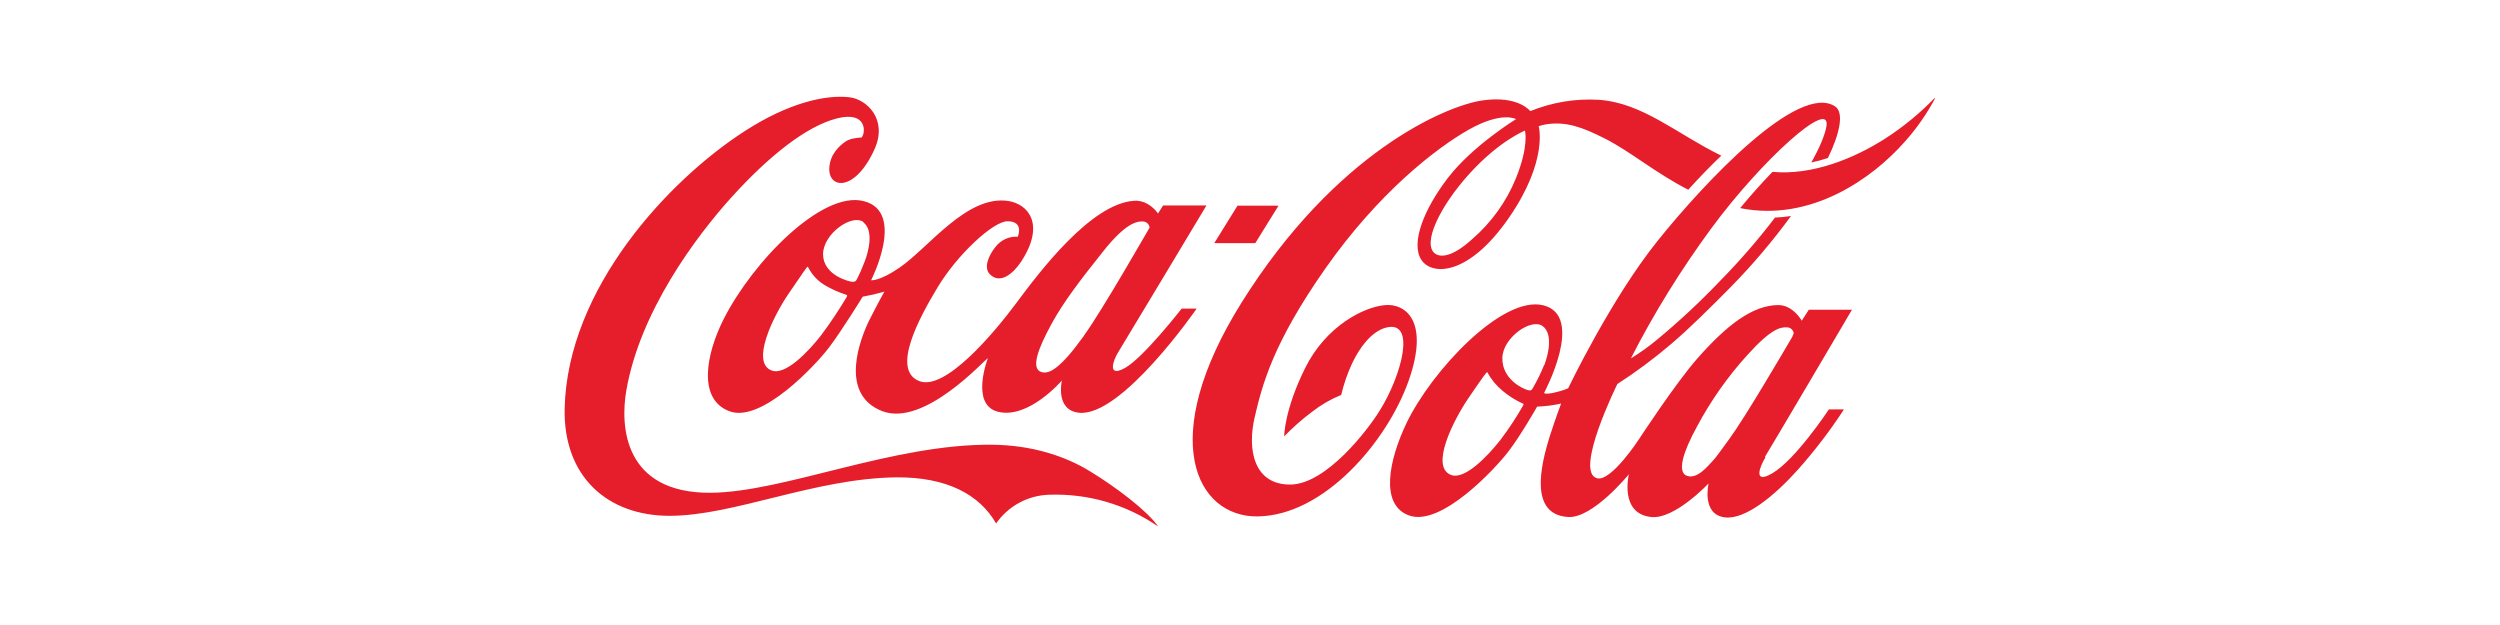
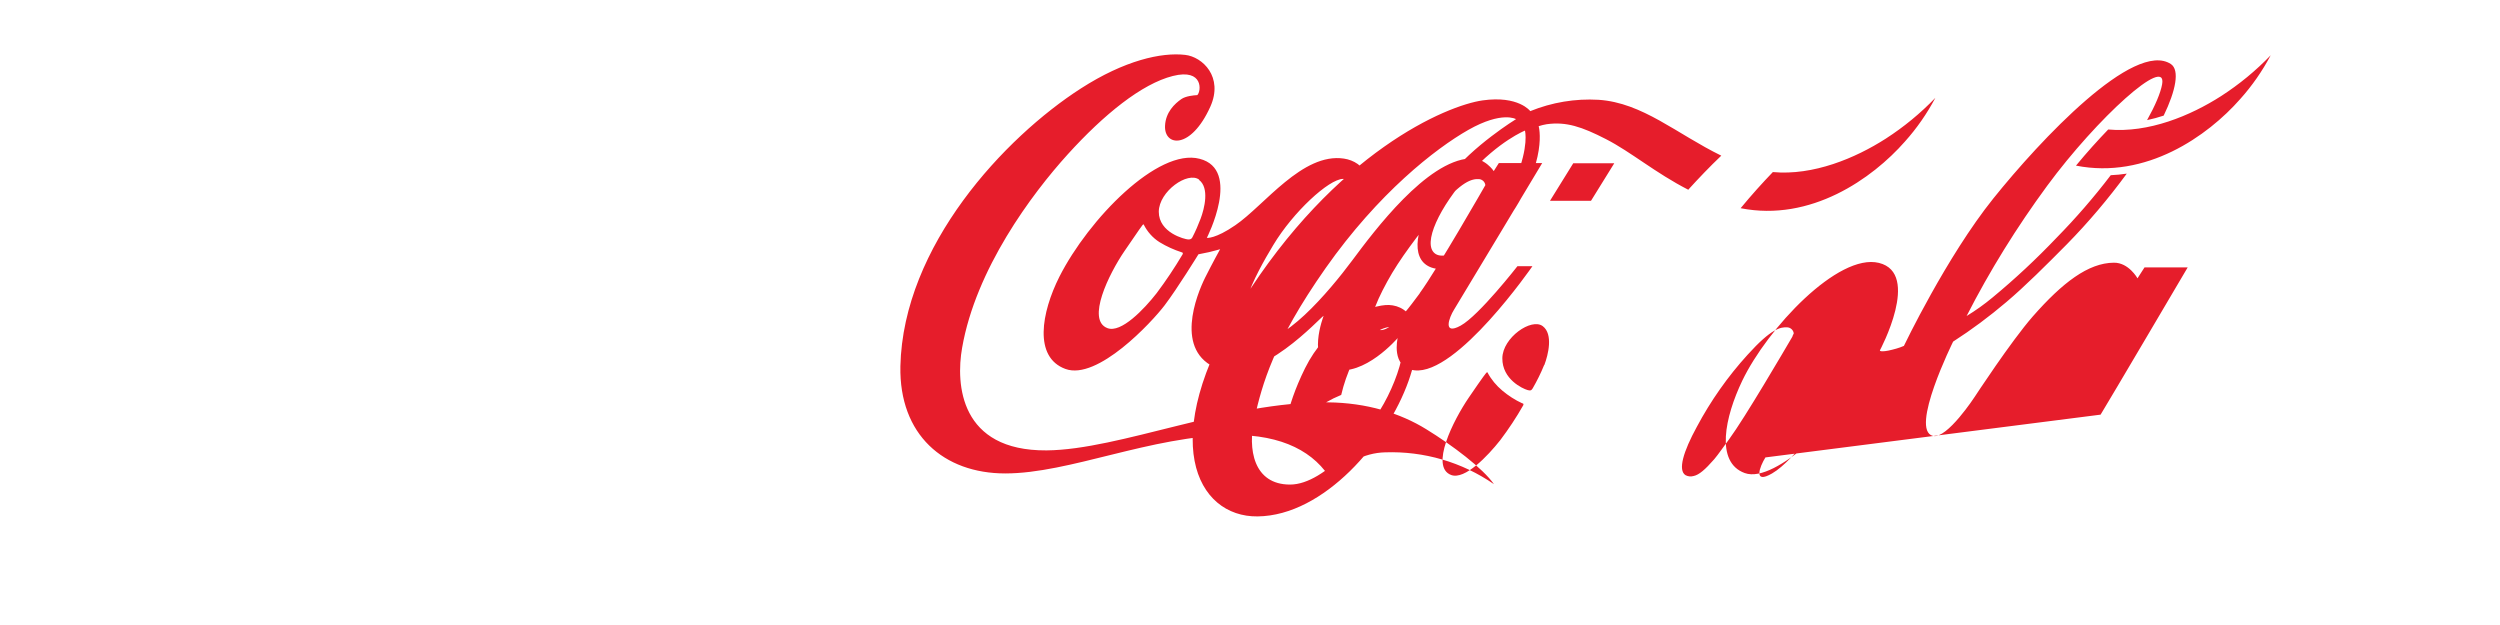
<svg xmlns="http://www.w3.org/2000/svg" id="Layer_1" viewBox="0 0 128 32">
  <defs>
    <style>.cls-1{fill:#e61d2b;stroke-width:0px;}</style>
  </defs>
  <g id="Layer_2">
    <g id="Layer_1-2">
-       <path class="cls-1" d="m78.07,6.69s-1.31.52-2.84,2.21-2.42,3.58-1.76,4.08c.25.19.84.23,1.9-.73.98-.85,1.75-1.91,2.24-3.11.68-1.67.47-2.43.47-2.45m8.37,3.03c-1.7-.87-2.94-1.94-4.23-2.6-1.23-.63-2.03-.9-3.03-.76-.14.02-.28.06-.41.1,0,0,.51,1.75-1.53,4.7-2.07,2.99-3.95,2.96-4.48,2.14-.56-.87.16-2.63,1.37-4.2,1.26-1.64,3.48-3,3.48-3,0,0-.71-.43-2.44.55-1.69.96-4.61,3.24-7.31,7.08-2.7,3.85-3.24,5.96-3.63,7.63s-.04,3.45,1.81,3.45,4-2.82,4.6-3.8c1.13-1.82,1.86-4.62.33-4.24-.76.19-1.37,1.03-1.75,1.83-.24.52-.43,1.06-.56,1.62-.54.22-1.04.51-1.5.87-.51.38-.98.8-1.42,1.25,0,0,0-1.33,1.07-3.49s3.01-3.14,4.11-3.23c.99-.08,2.29.76,1.19,3.88-1.1,3.11-4.33,6.9-7.73,6.94-3.14.04-5.19-3.96-.82-10.95,4.83-7.72,10.5-10.09,12.34-10.35s2.44.55,2.44.55c1.11-.45,2.3-.65,3.5-.58,2.25.15,3.99,1.74,6.28,2.86-.6.57-1.17,1.17-1.68,1.73m10.1-2.6c-1.56,1-3.71,1.9-5.78,1.71-.52.54-1.09,1.17-1.65,1.85,3.59.71,6.74-1.51,8.41-3.41.61-.68,1.13-1.43,1.56-2.24-.76.79-1.61,1.49-2.54,2.09m-4.78,10.12s.05-.1.07-.15c-.02-.17-.16-.3-.33-.31-.34-.02-.81.05-2.03,1.4-1.02,1.12-1.89,2.36-2.6,3.69-.7,1.28-.98,2.23-.58,2.48.13.07.28.08.42.04.27-.06.58-.32,1.05-.86.22-.26.46-.62.76-1.02.81-1.1,2.84-4.57,3.25-5.27m-12.71,1.47c.2-.53.46-1.58-.08-1.99-.58-.44-2.06.59-2.07,1.64-.01,1.08,1.04,1.56,1.29,1.63.14.04.19.03.26-.08.22-.38.42-.78.59-1.2m-1.12,1.96c-.37-.17-.71-.39-1.02-.65-.31-.26-.57-.57-.76-.93-.02-.03-.04,0-.06.02s-.11.11-.9,1.27c-.79,1.16-2,3.55-.9,3.96.7.26,1.87-.97,2.51-1.78.43-.57.83-1.17,1.18-1.79.03-.07,0-.09-.04-.1m12.44,2.77c-.3.48-.64,1.39.34.82,1.2-.69,2.91-3.28,2.91-3.28h.77c-.7,1.08-1.49,2.11-2.35,3.08-1.21,1.35-2.7,2.57-3.74,2.45-1.22-.14-.84-1.74-.84-1.74,0,0-1.74,1.86-2.95,1.72-1.63-.18-1.13-2.19-1.13-2.19,0,0-1.84,2.26-3.1,2.19-1.97-.11-1.47-2.51-.93-4.2.29-.9.56-1.61.56-1.61,0,0-.19.05-.61.11-.22.03-.62.05-.62.05,0,0-.82,1.45-1.48,2.31s-3.44,3.86-5.08,3.26c-1.52-.55-1.01-2.88-.13-4.72,1.29-2.69,4.91-6.55,7-6.04,2.17.53.05,4.48.05,4.48,0,0,0,.01.02.03.04.02.16.03.42-.02.27-.06.54-.13.79-.24,0,0,2.18-4.56,4.58-7.55s7.21-8.12,9.09-6.88c.46.31.25,1.36-.37,2.64-.28.09-.56.17-.85.23.42-.75.69-1.39.77-1.83.28-1.54-3.32,1.71-5.89,5.2-1.55,2.11-2.93,4.33-4.12,6.66.46-.28.91-.6,1.33-.95,1.15-.95,2.24-1.97,3.27-3.05.99-1.01,1.92-2.08,2.78-3.21.27-.01.55-.04.82-.08-.94,1.28-1.96,2.49-3.07,3.62-1.03,1.04-2.14,2.15-3.1,2.96-.86.73-1.77,1.41-2.72,2.02,0,0-2.25,4.54-1.03,4.83.72.17,2.14-2.01,2.14-2.01,0,0,1.85-2.83,2.97-4.11,1.52-1.73,2.84-2.74,4.15-2.75.76-.01,1.21.8,1.21.8l.36-.56h2.21s-4.13,7.01-4.46,7.54m6.17-16.31c-1.56,1-3.71,1.9-5.78,1.71-.52.54-1.09,1.17-1.65,1.85,3.59.71,6.74-1.51,8.41-3.41.61-.68,1.13-1.43,1.56-2.24-.76.79-1.61,1.49-2.54,2.09m-31.07,3.44h-2.1l-1.19,1.92h2.1l1.19-1.92Zm-9.96,6.65c.9-1.23,3.36-5.53,3.36-5.53-.02-.17-.16-.3-.33-.31-.34-.02-.91.1-2.04,1.52s-2.01,2.55-2.65,3.72c-.7,1.28-1.01,2.18-.61,2.43.13.07.28.08.42.04.26-.07.61-.33,1.08-.87.22-.25.47-.59.77-.99m-11.29-5.82c-.58-.44-2.06.59-2.07,1.64,0,1.08,1.33,1.41,1.5,1.42.05,0,.1,0,.15-.03.03-.02.06-.05.07-.08.16-.31.3-.63.42-.95.2-.53.46-1.58-.08-1.99m-.88,3.71c-.4-.13-.78-.3-1.14-.52-.35-.22-.63-.54-.81-.9-.02-.03-.04,0-.06.02s-.14.18-.93,1.34-1.96,3.53-.87,3.94c.7.27,1.88-.97,2.52-1.79.48-.64.92-1.3,1.33-1.99.03-.07,0-.09-.04-.1m17.18.71h.77s-3.86,5.59-6.04,5.33c-1.22-.14-.86-1.65-.86-1.65,0,0-1.71,2-3.28,1.6-1.43-.37-.51-2.74-.51-2.74-.16.06-3.25,3.54-5.41,2.71-2.27-.88-1.09-3.79-.66-4.66.37-.74.77-1.46.77-1.46,0,0-.35.1-.57.15s-.54.11-.54.11c0,0-1.07,1.74-1.73,2.61s-3.44,3.86-5.08,3.26-1.23-2.89-.31-4.72c1.5-2.96,5.05-6.6,7.18-6.04,2.16.55.37,4.05.37,4.05,0,0,.43.06,1.46-.65,1.48-1.01,3.44-3.73,5.56-3.41,1,.15,1.93,1.17.66,3.11-.41.62-1.09,1.18-1.61.63-.32-.34-.04-.97.3-1.39.27-.35.7-.55,1.14-.52,0,0,.35-.8-.54-.79-.72.01-2.55,1.69-3.57,3.39-.94,1.56-2.38,4.21-.94,4.79,1.32.53,3.82-2.44,4.98-4s3.81-5.09,6.03-5.23c.76-.05,1.22.65,1.22.65l.26-.41h2.22s-4.18,6.97-4.51,7.5c-.26.41-.6,1.34.34.82s2.91-3.05,2.91-3.05m-1.21,11.17c-1.63-1.13-3.59-1.7-5.58-1.63-1.09.03-2.1.58-2.72,1.47-.85-1.48-2.52-2.38-5.11-2.36-4.18.05-8.32,1.97-11.61,1.97-3.15,0-5.44-1.98-5.37-5.49.14-6.17,5.35-11.72,9.24-14.22,2.24-1.44,4.12-1.86,5.34-1.72.89.1,1.97,1.13,1.29,2.65-1,2.22-2.37,2.04-2.32.98.03-.69.49-1.13.84-1.37.22-.15.61-.19.81-.2.2-.17.34-1.38-1.25-.98s-3.53,1.97-5.38,4.01-4.71,5.88-5.41,9.91c-.33,1.87-.11,5.28,4.32,5.25,3.76-.03,9.31-2.51,14.41-2.46,1.98.02,3.7.55,5.04,1.38,1.32.81,2.9,2,3.46,2.81" />
+       <path class="cls-1" d="m78.07,6.69s-1.31.52-2.84,2.21-2.42,3.58-1.76,4.08c.25.19.84.23,1.9-.73.98-.85,1.75-1.91,2.24-3.11.68-1.67.47-2.43.47-2.45m8.37,3.03c-1.7-.87-2.94-1.94-4.23-2.6-1.23-.63-2.03-.9-3.03-.76-.14.02-.28.06-.41.1,0,0,.51,1.75-1.53,4.7-2.07,2.99-3.95,2.96-4.48,2.14-.56-.87.16-2.63,1.37-4.2,1.26-1.64,3.48-3,3.48-3,0,0-.71-.43-2.44.55-1.69.96-4.61,3.24-7.31,7.08-2.7,3.85-3.24,5.96-3.63,7.63s-.04,3.45,1.81,3.45,4-2.82,4.6-3.8c1.13-1.82,1.86-4.62.33-4.24-.76.19-1.37,1.03-1.75,1.83-.24.52-.43,1.06-.56,1.62-.54.22-1.04.51-1.5.87-.51.38-.98.8-1.42,1.25,0,0,0-1.33,1.07-3.49s3.01-3.14,4.11-3.23c.99-.08,2.29.76,1.19,3.88-1.1,3.11-4.33,6.9-7.73,6.94-3.14.04-5.19-3.96-.82-10.95,4.83-7.72,10.5-10.09,12.34-10.35s2.44.55,2.44.55c1.11-.45,2.3-.65,3.5-.58,2.25.15,3.99,1.74,6.28,2.86-.6.57-1.17,1.17-1.68,1.73m10.1-2.6c-1.56,1-3.71,1.9-5.78,1.71-.52.54-1.09,1.17-1.65,1.85,3.59.71,6.74-1.51,8.41-3.41.61-.68,1.13-1.43,1.56-2.24-.76.79-1.61,1.49-2.54,2.09m-4.78,10.12s.05-.1.07-.15c-.02-.17-.16-.3-.33-.31-.34-.02-.81.05-2.03,1.4-1.02,1.12-1.89,2.36-2.6,3.69-.7,1.28-.98,2.23-.58,2.48.13.07.28.08.42.04.27-.06.58-.32,1.05-.86.22-.26.46-.62.76-1.02.81-1.1,2.84-4.57,3.25-5.27m-12.71,1.47c.2-.53.46-1.58-.08-1.99-.58-.44-2.06.59-2.07,1.64-.01,1.08,1.04,1.56,1.29,1.63.14.04.19.03.26-.08.22-.38.42-.78.59-1.2m-1.12,1.96c-.37-.17-.71-.39-1.02-.65-.31-.26-.57-.57-.76-.93-.02-.03-.04,0-.06.02s-.11.11-.9,1.27c-.79,1.16-2,3.55-.9,3.96.7.26,1.87-.97,2.51-1.78.43-.57.83-1.17,1.18-1.79.03-.07,0-.09-.04-.1m12.44,2.77c-.3.48-.64,1.39.34.82,1.2-.69,2.91-3.28,2.91-3.28h.77s-3.44,3.86-5.08,3.26c-1.52-.55-1.01-2.88-.13-4.72,1.29-2.69,4.91-6.55,7-6.04,2.17.53.05,4.48.05,4.48,0,0,0,.01.02.03.04.02.16.03.42-.02.27-.06.54-.13.79-.24,0,0,2.18-4.56,4.58-7.55s7.21-8.12,9.09-6.88c.46.31.25,1.36-.37,2.64-.28.09-.56.17-.85.23.42-.75.69-1.39.77-1.83.28-1.54-3.32,1.71-5.89,5.2-1.55,2.11-2.93,4.33-4.12,6.66.46-.28.91-.6,1.33-.95,1.15-.95,2.24-1.97,3.27-3.05.99-1.01,1.92-2.08,2.78-3.21.27-.01.55-.04.82-.08-.94,1.28-1.96,2.49-3.07,3.62-1.03,1.04-2.14,2.15-3.1,2.96-.86.73-1.77,1.41-2.72,2.02,0,0-2.25,4.54-1.03,4.83.72.17,2.14-2.01,2.14-2.01,0,0,1.85-2.83,2.97-4.11,1.52-1.73,2.84-2.74,4.15-2.75.76-.01,1.21.8,1.21.8l.36-.56h2.21s-4.13,7.01-4.46,7.54m6.17-16.31c-1.56,1-3.71,1.9-5.78,1.71-.52.54-1.09,1.17-1.65,1.85,3.59.71,6.74-1.51,8.41-3.41.61-.68,1.13-1.43,1.56-2.24-.76.79-1.61,1.49-2.54,2.09m-31.07,3.44h-2.1l-1.19,1.92h2.1l1.19-1.92Zm-9.96,6.65c.9-1.23,3.36-5.53,3.36-5.53-.02-.17-.16-.3-.33-.31-.34-.02-.91.1-2.04,1.52s-2.01,2.55-2.65,3.72c-.7,1.28-1.01,2.18-.61,2.43.13.07.28.08.42.04.26-.07.61-.33,1.08-.87.22-.25.47-.59.77-.99m-11.29-5.82c-.58-.44-2.06.59-2.07,1.64,0,1.08,1.33,1.41,1.5,1.42.05,0,.1,0,.15-.03.03-.02.06-.05.07-.08.16-.31.3-.63.42-.95.2-.53.46-1.58-.08-1.99m-.88,3.71c-.4-.13-.78-.3-1.14-.52-.35-.22-.63-.54-.81-.9-.02-.03-.04,0-.06.02s-.14.18-.93,1.34-1.96,3.53-.87,3.94c.7.27,1.88-.97,2.52-1.79.48-.64.92-1.3,1.33-1.99.03-.07,0-.09-.04-.1m17.18.71h.77s-3.86,5.59-6.04,5.33c-1.22-.14-.86-1.65-.86-1.65,0,0-1.71,2-3.28,1.6-1.43-.37-.51-2.74-.51-2.74-.16.06-3.25,3.54-5.41,2.71-2.27-.88-1.09-3.79-.66-4.66.37-.74.77-1.46.77-1.46,0,0-.35.1-.57.15s-.54.11-.54.11c0,0-1.07,1.74-1.73,2.61s-3.44,3.86-5.08,3.26-1.23-2.89-.31-4.72c1.5-2.96,5.05-6.6,7.18-6.04,2.16.55.37,4.05.37,4.05,0,0,.43.06,1.46-.65,1.48-1.01,3.44-3.73,5.56-3.41,1,.15,1.93,1.17.66,3.11-.41.62-1.09,1.18-1.61.63-.32-.34-.04-.97.3-1.39.27-.35.7-.55,1.14-.52,0,0,.35-.8-.54-.79-.72.01-2.55,1.69-3.57,3.39-.94,1.56-2.38,4.21-.94,4.79,1.32.53,3.82-2.44,4.98-4s3.81-5.09,6.03-5.23c.76-.05,1.22.65,1.22.65l.26-.41h2.22s-4.18,6.97-4.51,7.5c-.26.41-.6,1.34.34.82s2.91-3.05,2.91-3.05m-1.21,11.17c-1.63-1.13-3.59-1.7-5.58-1.63-1.09.03-2.1.58-2.72,1.47-.85-1.48-2.52-2.38-5.11-2.36-4.18.05-8.32,1.97-11.61,1.97-3.15,0-5.44-1.98-5.37-5.49.14-6.17,5.35-11.72,9.24-14.22,2.24-1.44,4.12-1.86,5.34-1.72.89.1,1.97,1.13,1.29,2.65-1,2.22-2.37,2.04-2.32.98.03-.69.49-1.13.84-1.37.22-.15.61-.19.81-.2.2-.17.34-1.38-1.25-.98s-3.53,1.97-5.38,4.01-4.71,5.88-5.41,9.91c-.33,1.87-.11,5.28,4.32,5.25,3.76-.03,9.31-2.51,14.41-2.46,1.98.02,3.7.55,5.04,1.38,1.32.81,2.9,2,3.46,2.81" />
    </g>
  </g>
</svg>